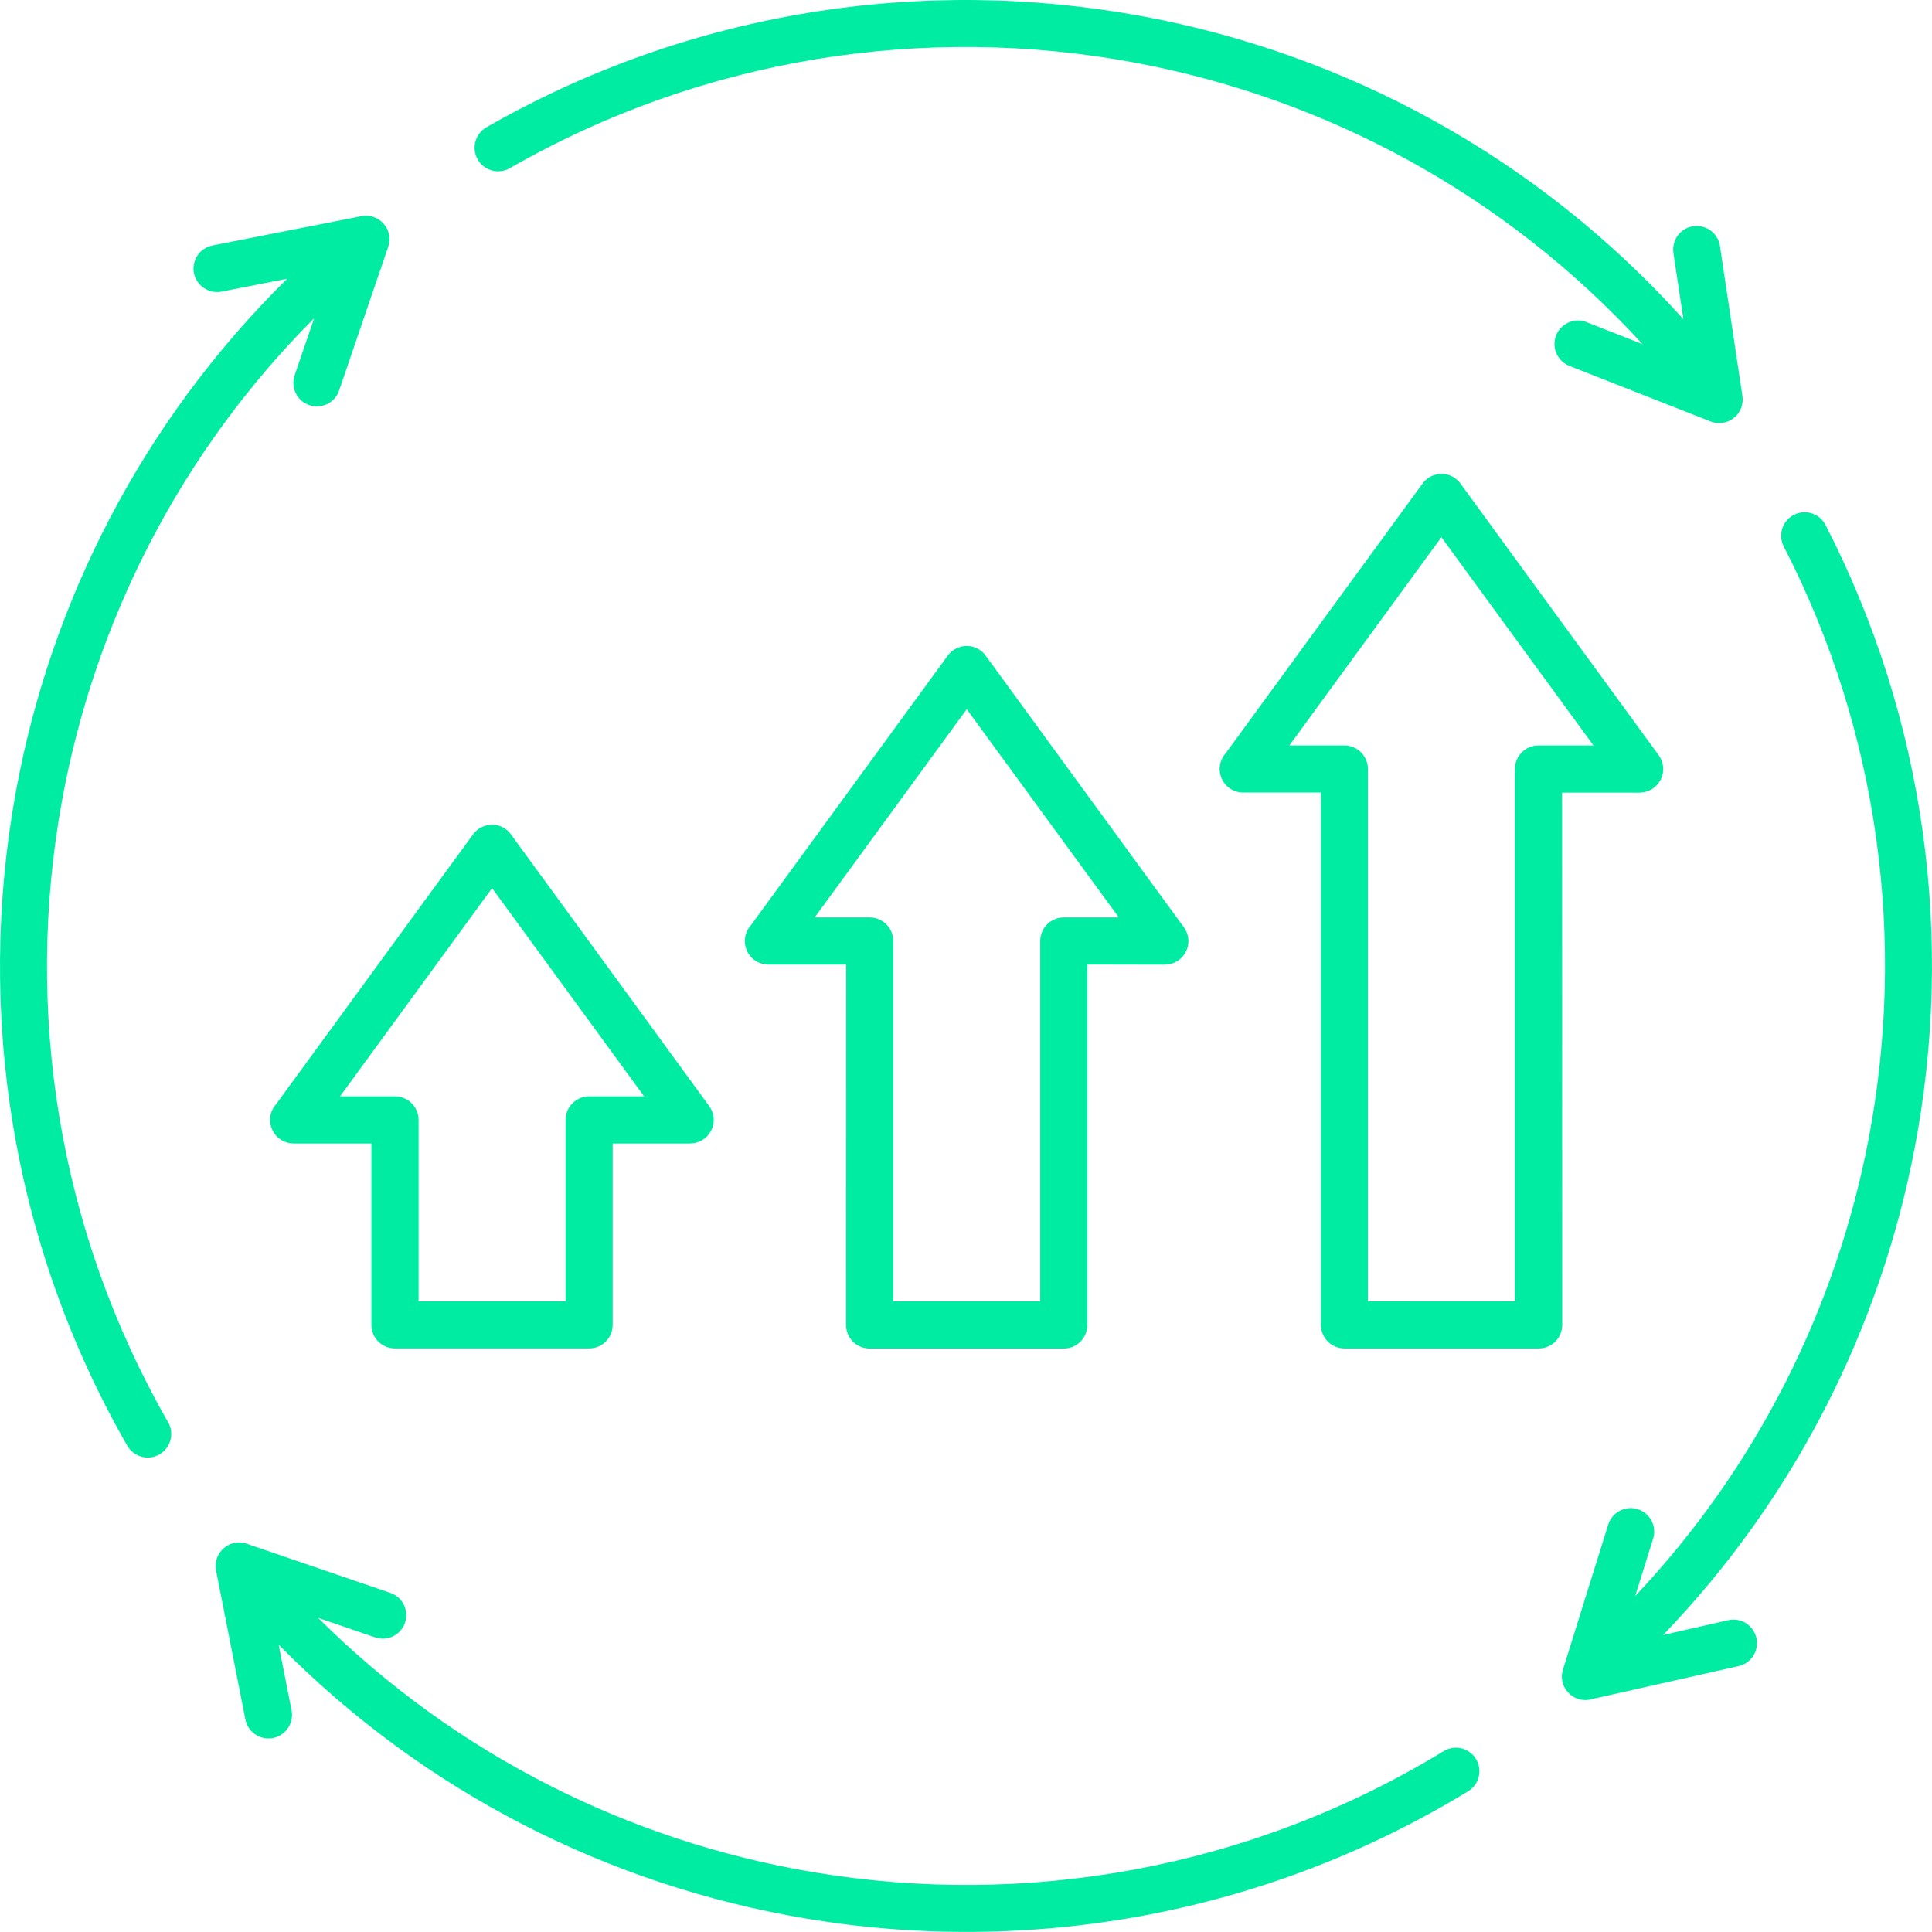
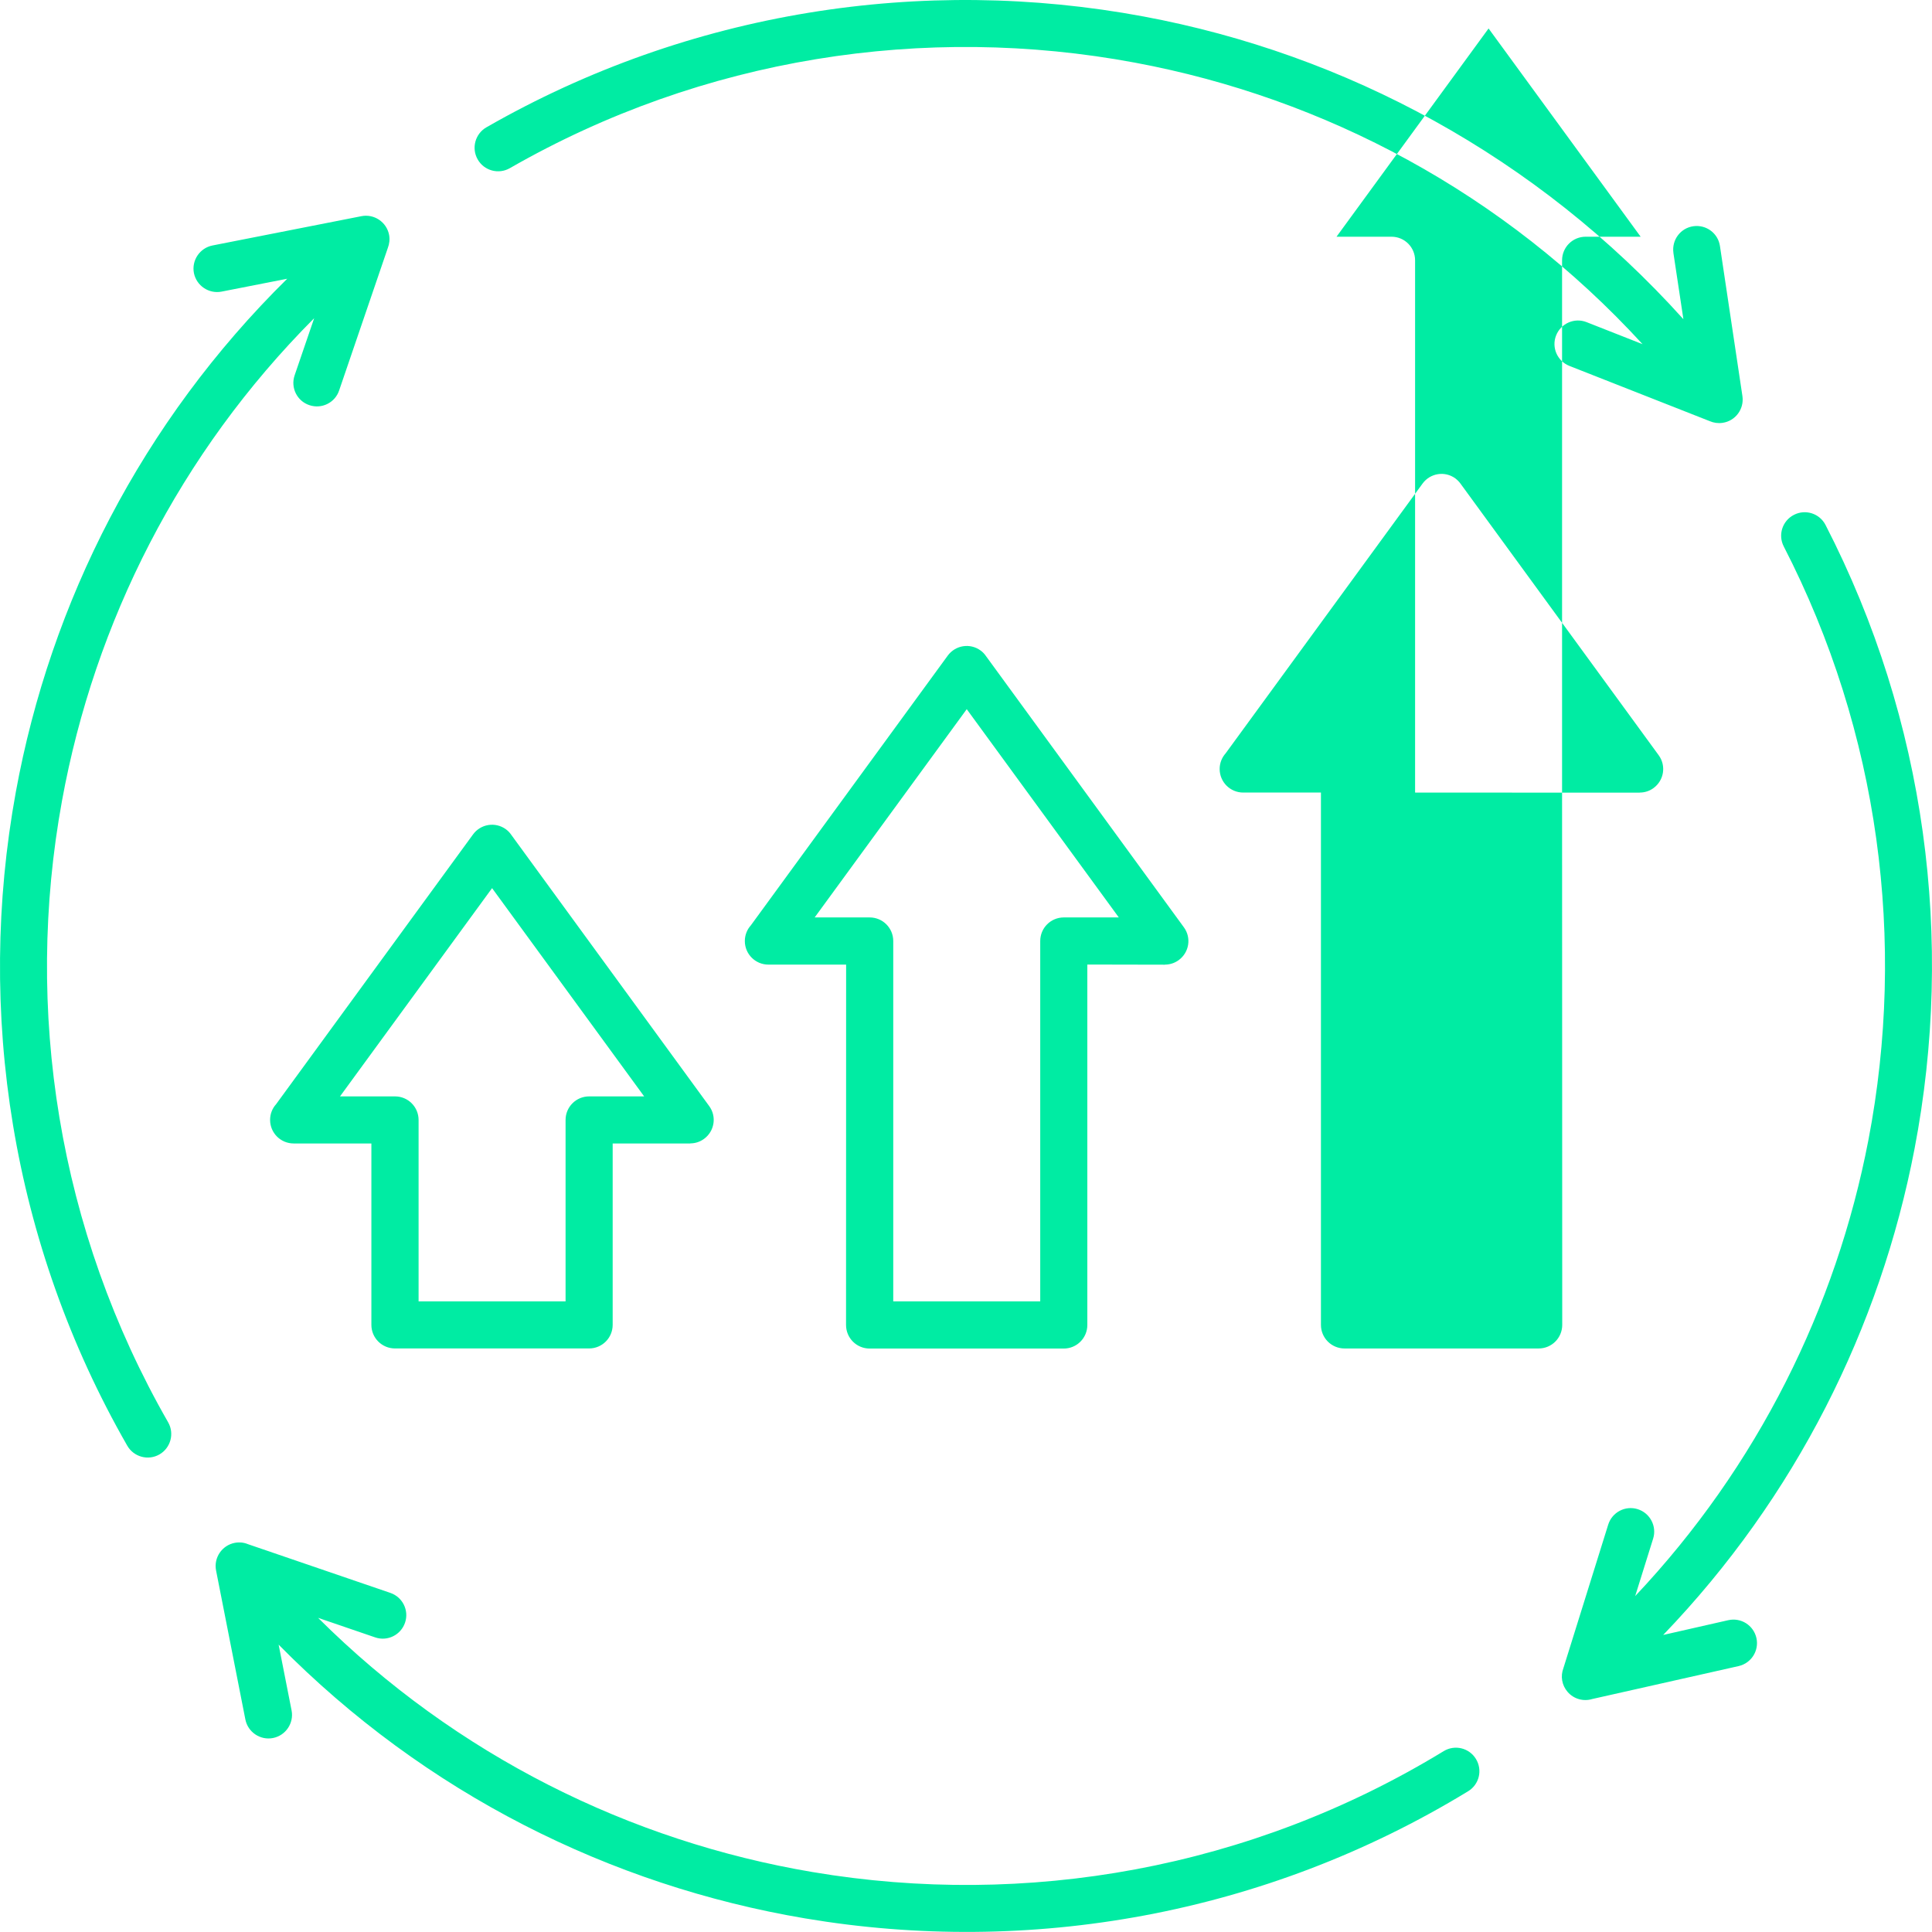
<svg xmlns="http://www.w3.org/2000/svg" id="Layer_2" data-name="Layer 2" viewBox="0 0 744.49 744.46">
  <defs>
    <style>
      .cls-1 {
        fill: #00eca3;
        fill-rule: evenodd;
      }
    </style>
  </defs>
  <g id="Layer_1-2" data-name="Layer 1">
-     <path class="cls-1" d="M236.09,440.63v69.9c0,5.03-4.06,9.09-9.09,9.09h-74.8c-5.03,0-9.09-4.06-9.09-9.09v-69.9h-29.94c-5.03,0-9.09-4.06-9.09-9.09,0-2.33.87-4.44,2.3-6.02l75.91-103.99c2.95-4.03,8.59-4.93,12.63-1.99.84.59,1.52,1.33,2.08,2.14l76.29,104.55c2.95,4.03,2.05,9.68-1.99,12.63-1.61,1.18-3.47,1.74-5.31,1.74v.03h-29.91ZM85.4,112.37l25.28-4.96C54.69,162.57,19.48,232.03,6.1,305.18c-15.45,84.57-1.71,174.04,42.94,251.91,2.48,4.34,8.04,5.86,12.38,3.38,4.34-2.48,5.86-8.04,3.38-12.38-42.5-74.11-55.59-159.18-40.89-239.62,12.53-68.59,45.23-133.78,97.16-185.86l-7.54,22.03c-1.61,4.75.93,9.9,5.68,11.48,4.75,1.61,9.9-.93,11.48-5.68l18.77-54.94c.59-1.55.81-3.29.47-5.03-.96-4.9-5.74-8.13-10.64-7.17l-57.39,11.29c-4.9.96-8.13,5.74-7.17,10.64.99,4.87,5.74,8.1,10.67,7.14h0ZM112.36,659.1c.96,4.9-2.26,9.68-7.17,10.64-4.9.96-9.68-2.26-10.64-7.17l-11.29-57.39c-.96-4.9,2.26-9.68,7.17-10.64,1.77-.34,3.51-.16,5.03.47l54.94,18.8c4.75,1.61,7.29,6.76,5.68,11.48-1.61,4.75-6.76,7.29-11.48,5.68l-22.03-7.54c53.3,53.08,120.28,86.12,190.61,97.97,82.05,13.84,168.61-1.12,243.13-46.6,4.28-2.61,9.83-1.27,12.44,3.01,2.61,4.28,1.27,9.83-3.01,12.44-78.37,47.81-169.32,63.54-255.54,48.99-74.99-12.66-146.4-48.21-202.83-105.48l4.99,25.34ZM666,624.33c4.87-1.09,9.71,1.95,10.83,6.86,1.09,4.87-1.95,9.71-6.86,10.83l-56.4,12.69c-3.32,1.02-7.07.06-9.49-2.73-2.26-2.61-2.79-6.11-1.64-9.12l17.28-55.35c1.49-4.78,6.58-7.45,11.35-5.96s7.45,6.58,5.96,11.35l-6.92,22.15c47.25-50.07,77.49-111.35,89.87-175.72,14.67-76.35,4.28-157.07-32.61-228.74-2.3-4.44-.56-9.9,3.91-12.19,4.44-2.3,9.9-.56,12.19,3.91,38.78,75.36,49.7,160.2,34.28,240.43-13.22,68.81-45.82,134.18-96.85,187.29l25.1-5.7ZM644.85,97.45c-.71-4.96,2.7-9.56,7.66-10.27,4.96-.71,9.56,2.7,10.27,7.66l8.66,57.83c.71,4.96-2.7,9.56-7.66,10.27-1.74.25-3.44,0-4.93-.65l-54.07-21.28c-4.65-1.83-6.98-7.07-5.15-11.73,1.83-4.65,7.07-6.98,11.73-5.15l21.59,8.5c-53.42-58.29-122.55-94.87-195.61-108.49-80.82-15.08-166.44-2.05-240.89,40.67-4.34,2.48-9.9.99-12.38-3.38-2.48-4.34-.96-9.9,3.38-12.38C265.71,4.17,355.68-9.49,440.62,6.34c77.9,14.52,151.55,53.86,208.07,116.66l-3.85-25.54ZM601.94,305.44h29.94v-.03c1.83,0,3.72-.56,5.31-1.74,4.03-2.95,4.93-8.59,1.99-12.63l-76.29-104.55c-.56-.81-1.27-1.52-2.08-2.14-4.03-2.95-9.68-2.05-12.63,1.99l-75.89,103.96c-1.43,1.61-2.3,3.72-2.3,6.02,0,5.03,4.06,9.09,9.09,9.09h29.94v205.13c0,5.03,4.06,9.09,9.09,9.09h74.8c5.03,0,9.09-4.06,9.09-9.09l-.06-205.1ZM583.76,501.48v-205.13c0-5.03,4.06-9.09,9.09-9.09h21.19l-58.6-80.25-58.6,80.25h21.19c5.03,0,9.09,4.06,9.09,9.09v205.1l56.65.03ZM419,371.71v138.86c0,5.03-4.06,9.09-9.09,9.09h-74.8c-5.03,0-9.09-4.06-9.09-9.09l.03-138.86h-29.94c-5.03,0-9.09-4.06-9.09-9.09,0-2.3.87-4.44,2.3-6.02l75.89-103.96c2.95-4.03,8.59-4.93,12.63-1.99.84.59,1.52,1.33,2.08,2.14l76.29,104.55c2.95,4.03,2.05,9.68-1.99,12.63-1.61,1.18-3.47,1.74-5.31,1.74v.03l-29.91-.06v.03ZM400.85,501.48v-138.86c0-5.03,4.06-9.09,9.09-9.09h21.19l-58.6-80.25-58.6,80.25h21.19c5.03,0,9.09,4.06,9.09,9.09v138.86h56.65ZM217.94,501.48v-69.9c0-5.03,4.06-9.09,9.09-9.09h21.19l-58.6-80.25-58.6,80.25h21.19c5.03,0,9.09,4.06,9.09,9.09v69.9h56.65Z" />
+     <path class="cls-1" d="M236.09,440.63v69.9c0,5.03-4.06,9.09-9.09,9.09h-74.8c-5.03,0-9.09-4.06-9.09-9.09v-69.9h-29.94c-5.03,0-9.09-4.06-9.09-9.09,0-2.33.87-4.44,2.3-6.02l75.91-103.99c2.95-4.03,8.59-4.93,12.63-1.99.84.59,1.52,1.33,2.08,2.14l76.29,104.55c2.95,4.03,2.05,9.68-1.99,12.63-1.61,1.18-3.47,1.74-5.31,1.74v.03h-29.91ZM85.4,112.37l25.28-4.96C54.69,162.57,19.48,232.03,6.1,305.18c-15.45,84.57-1.71,174.04,42.94,251.91,2.48,4.34,8.04,5.86,12.38,3.38,4.34-2.48,5.86-8.04,3.38-12.38-42.5-74.11-55.59-159.18-40.89-239.62,12.53-68.59,45.23-133.78,97.16-185.86l-7.54,22.03c-1.61,4.75.93,9.9,5.68,11.48,4.75,1.61,9.9-.93,11.48-5.68l18.77-54.94c.59-1.55.81-3.29.47-5.03-.96-4.9-5.74-8.13-10.64-7.17l-57.39,11.29c-4.9.96-8.13,5.74-7.17,10.64.99,4.87,5.74,8.1,10.67,7.14h0ZM112.36,659.1c.96,4.9-2.26,9.68-7.17,10.64-4.9.96-9.68-2.26-10.64-7.17l-11.29-57.39c-.96-4.9,2.26-9.68,7.17-10.64,1.77-.34,3.51-.16,5.03.47l54.94,18.8c4.75,1.61,7.29,6.76,5.68,11.48-1.61,4.75-6.76,7.29-11.48,5.68l-22.03-7.54c53.3,53.08,120.28,86.12,190.61,97.97,82.05,13.84,168.61-1.12,243.13-46.6,4.28-2.61,9.83-1.27,12.44,3.01,2.61,4.28,1.27,9.83-3.01,12.44-78.37,47.81-169.32,63.54-255.54,48.99-74.99-12.66-146.4-48.21-202.83-105.48l4.99,25.34ZM666,624.33c4.87-1.09,9.71,1.95,10.83,6.86,1.09,4.87-1.95,9.71-6.86,10.83l-56.4,12.69c-3.32,1.02-7.07.06-9.49-2.73-2.26-2.61-2.79-6.11-1.64-9.12l17.28-55.35c1.49-4.78,6.58-7.45,11.35-5.96s7.45,6.58,5.96,11.35l-6.92,22.15c47.25-50.07,77.49-111.35,89.87-175.72,14.67-76.35,4.28-157.07-32.61-228.74-2.3-4.44-.56-9.9,3.91-12.19,4.44-2.3,9.9-.56,12.19,3.91,38.78,75.36,49.7,160.2,34.28,240.43-13.22,68.81-45.82,134.18-96.85,187.29l25.1-5.7ZM644.85,97.45c-.71-4.96,2.7-9.56,7.66-10.27,4.96-.71,9.56,2.7,10.27,7.66l8.66,57.83c.71,4.96-2.7,9.56-7.66,10.27-1.74.25-3.44,0-4.93-.65l-54.07-21.28c-4.65-1.83-6.98-7.07-5.15-11.73,1.83-4.65,7.07-6.98,11.73-5.15l21.59,8.5c-53.42-58.29-122.55-94.87-195.61-108.49-80.82-15.08-166.44-2.05-240.89,40.67-4.34,2.48-9.9.99-12.38-3.38-2.48-4.34-.96-9.9,3.38-12.38C265.71,4.17,355.68-9.49,440.62,6.34c77.9,14.52,151.55,53.86,208.07,116.66l-3.85-25.54ZM601.94,305.44h29.94v-.03c1.83,0,3.72-.56,5.31-1.74,4.03-2.95,4.93-8.59,1.99-12.63l-76.29-104.55c-.56-.81-1.27-1.52-2.08-2.14-4.03-2.95-9.68-2.05-12.63,1.99l-75.89,103.96c-1.43,1.61-2.3,3.72-2.3,6.02,0,5.03,4.06,9.09,9.09,9.09h29.94v205.13c0,5.03,4.06,9.09,9.09,9.09h74.8c5.03,0,9.09-4.06,9.09-9.09l-.06-205.1Zv-205.13c0-5.03,4.06-9.09,9.09-9.09h21.19l-58.6-80.25-58.6,80.25h21.19c5.03,0,9.09,4.06,9.09,9.09v205.1l56.65.03ZM419,371.71v138.86c0,5.03-4.06,9.09-9.09,9.09h-74.8c-5.03,0-9.09-4.06-9.09-9.09l.03-138.86h-29.94c-5.03,0-9.09-4.06-9.09-9.09,0-2.3.87-4.44,2.3-6.02l75.89-103.96c2.95-4.03,8.59-4.93,12.63-1.99.84.59,1.52,1.33,2.08,2.14l76.29,104.55c2.95,4.03,2.05,9.68-1.99,12.63-1.61,1.18-3.47,1.74-5.31,1.74v.03l-29.91-.06v.03ZM400.85,501.48v-138.86c0-5.03,4.06-9.09,9.09-9.09h21.19l-58.6-80.25-58.6,80.25h21.19c5.03,0,9.09,4.06,9.09,9.09v138.86h56.65ZM217.94,501.48v-69.9c0-5.03,4.06-9.09,9.09-9.09h21.19l-58.6-80.25-58.6,80.25h21.19c5.03,0,9.09,4.06,9.09,9.09v69.9h56.65Z" />
  </g>
</svg>